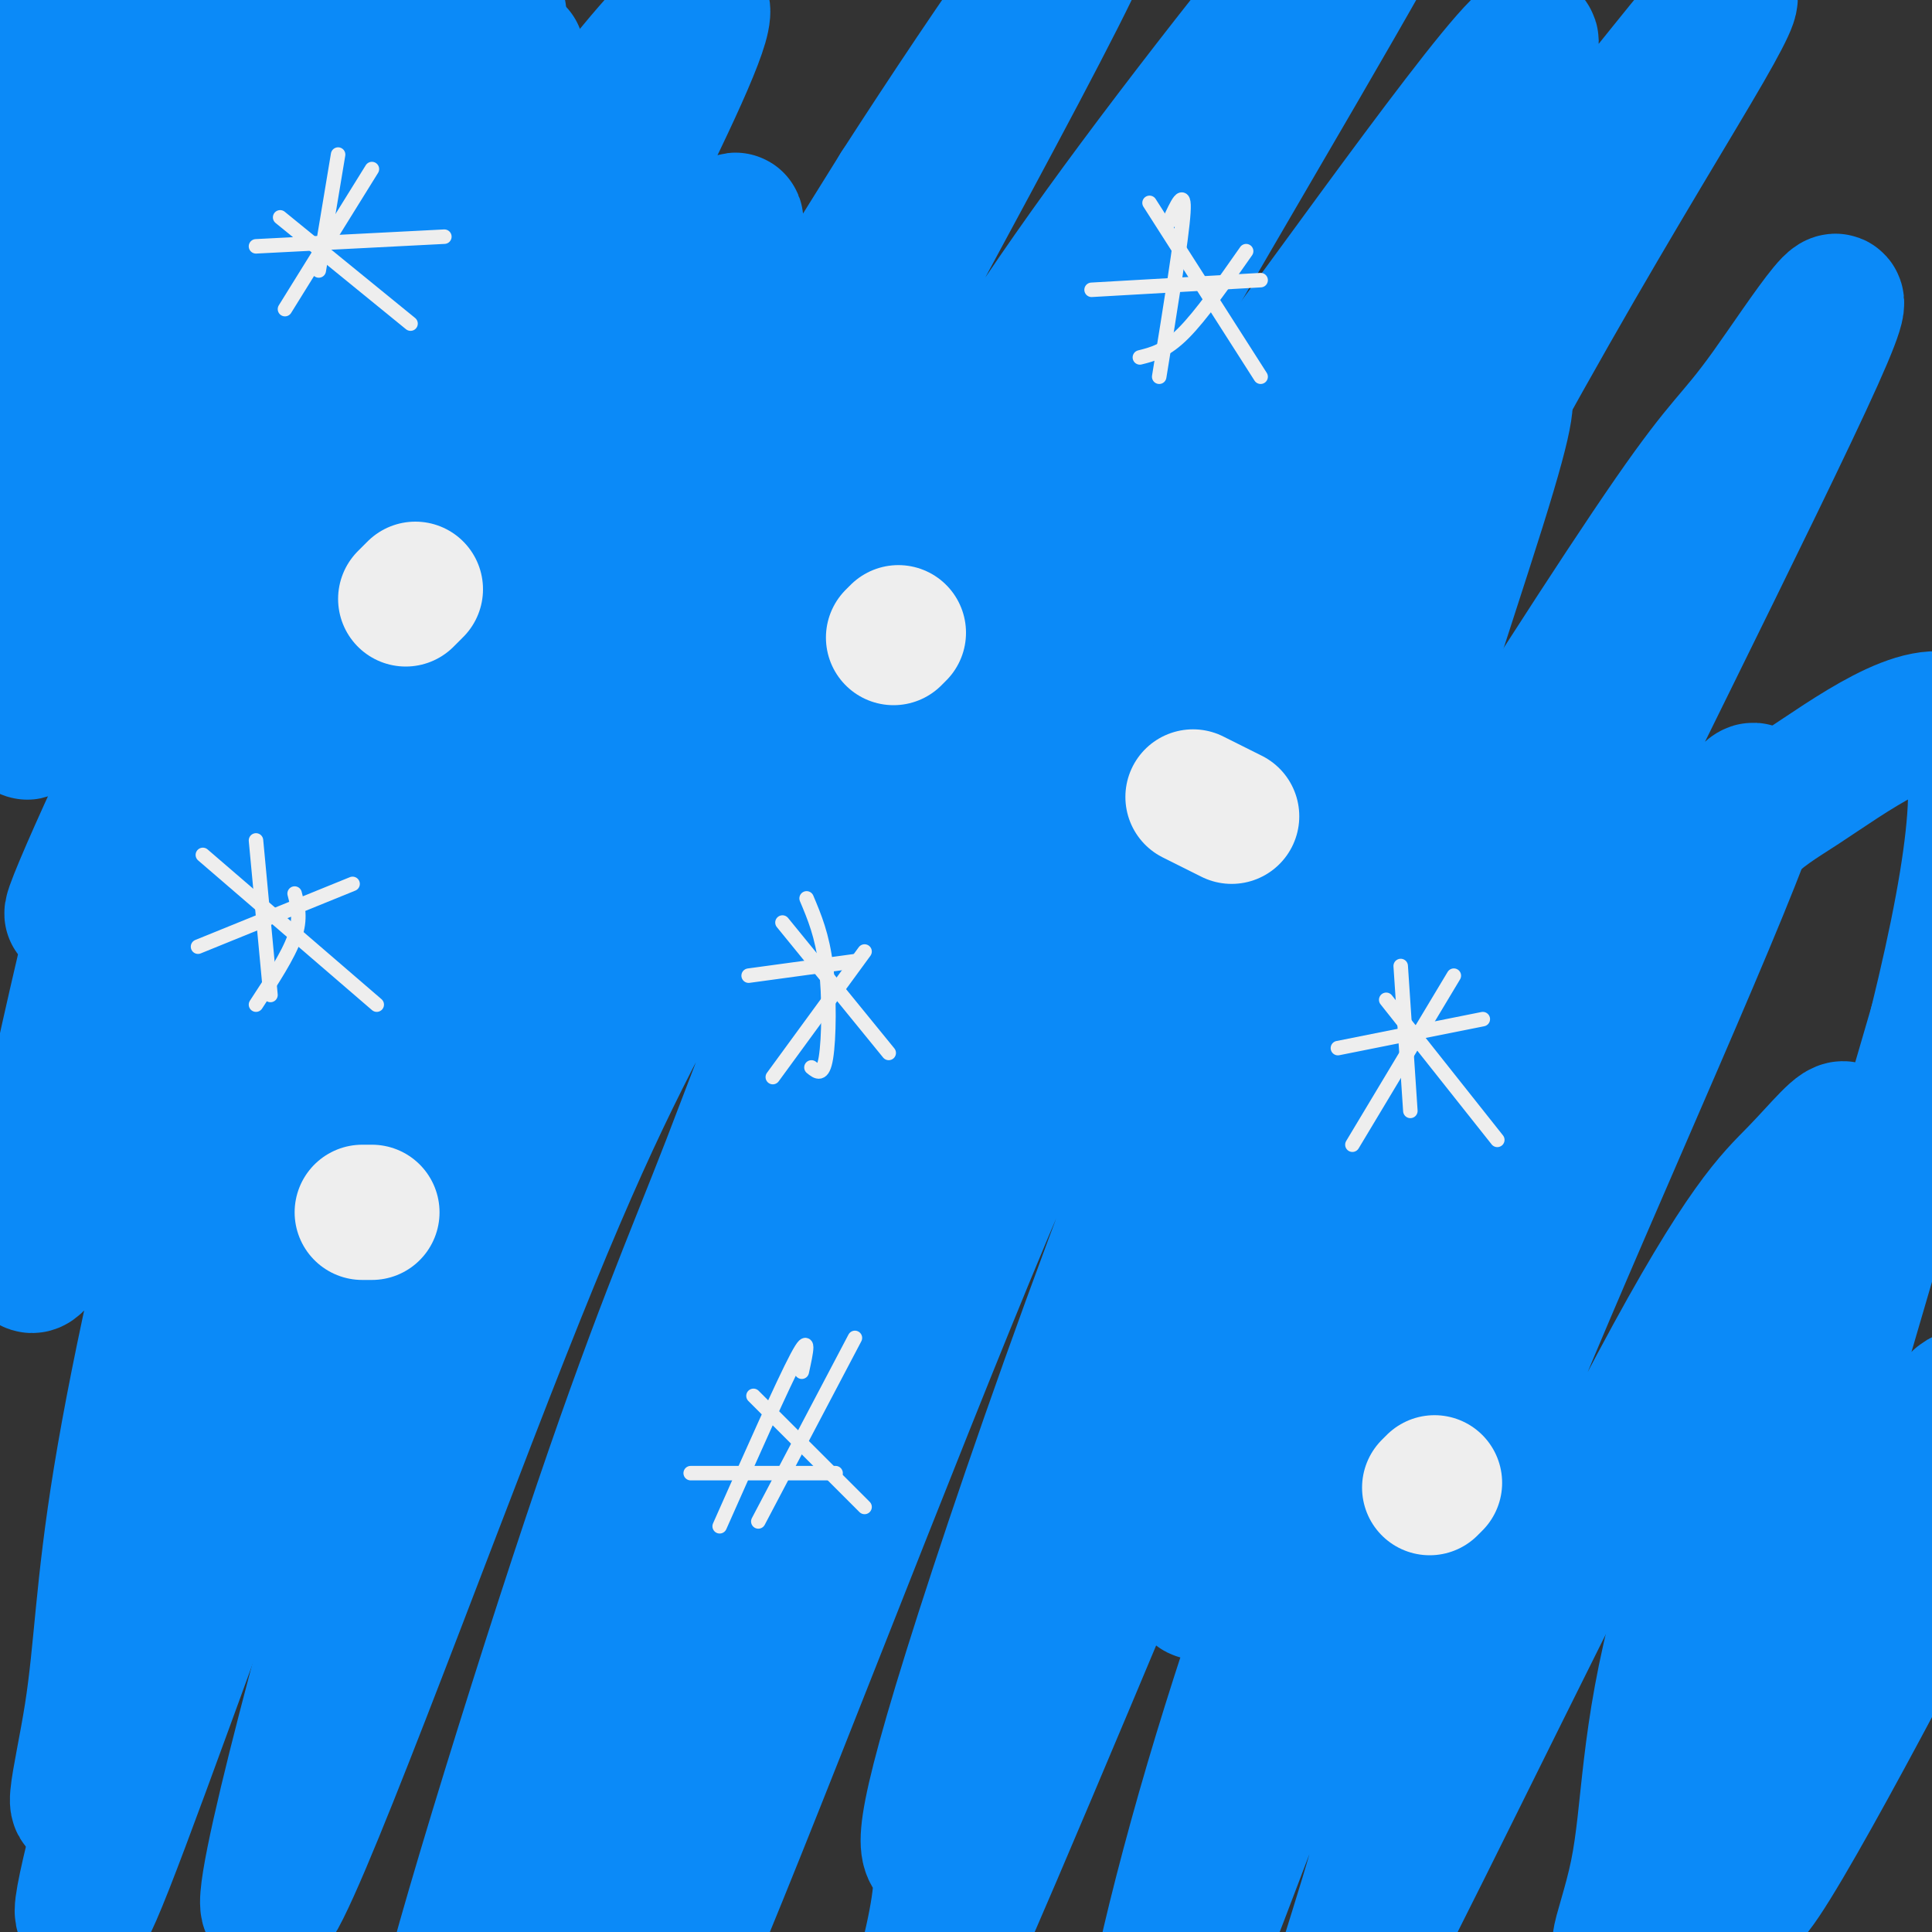
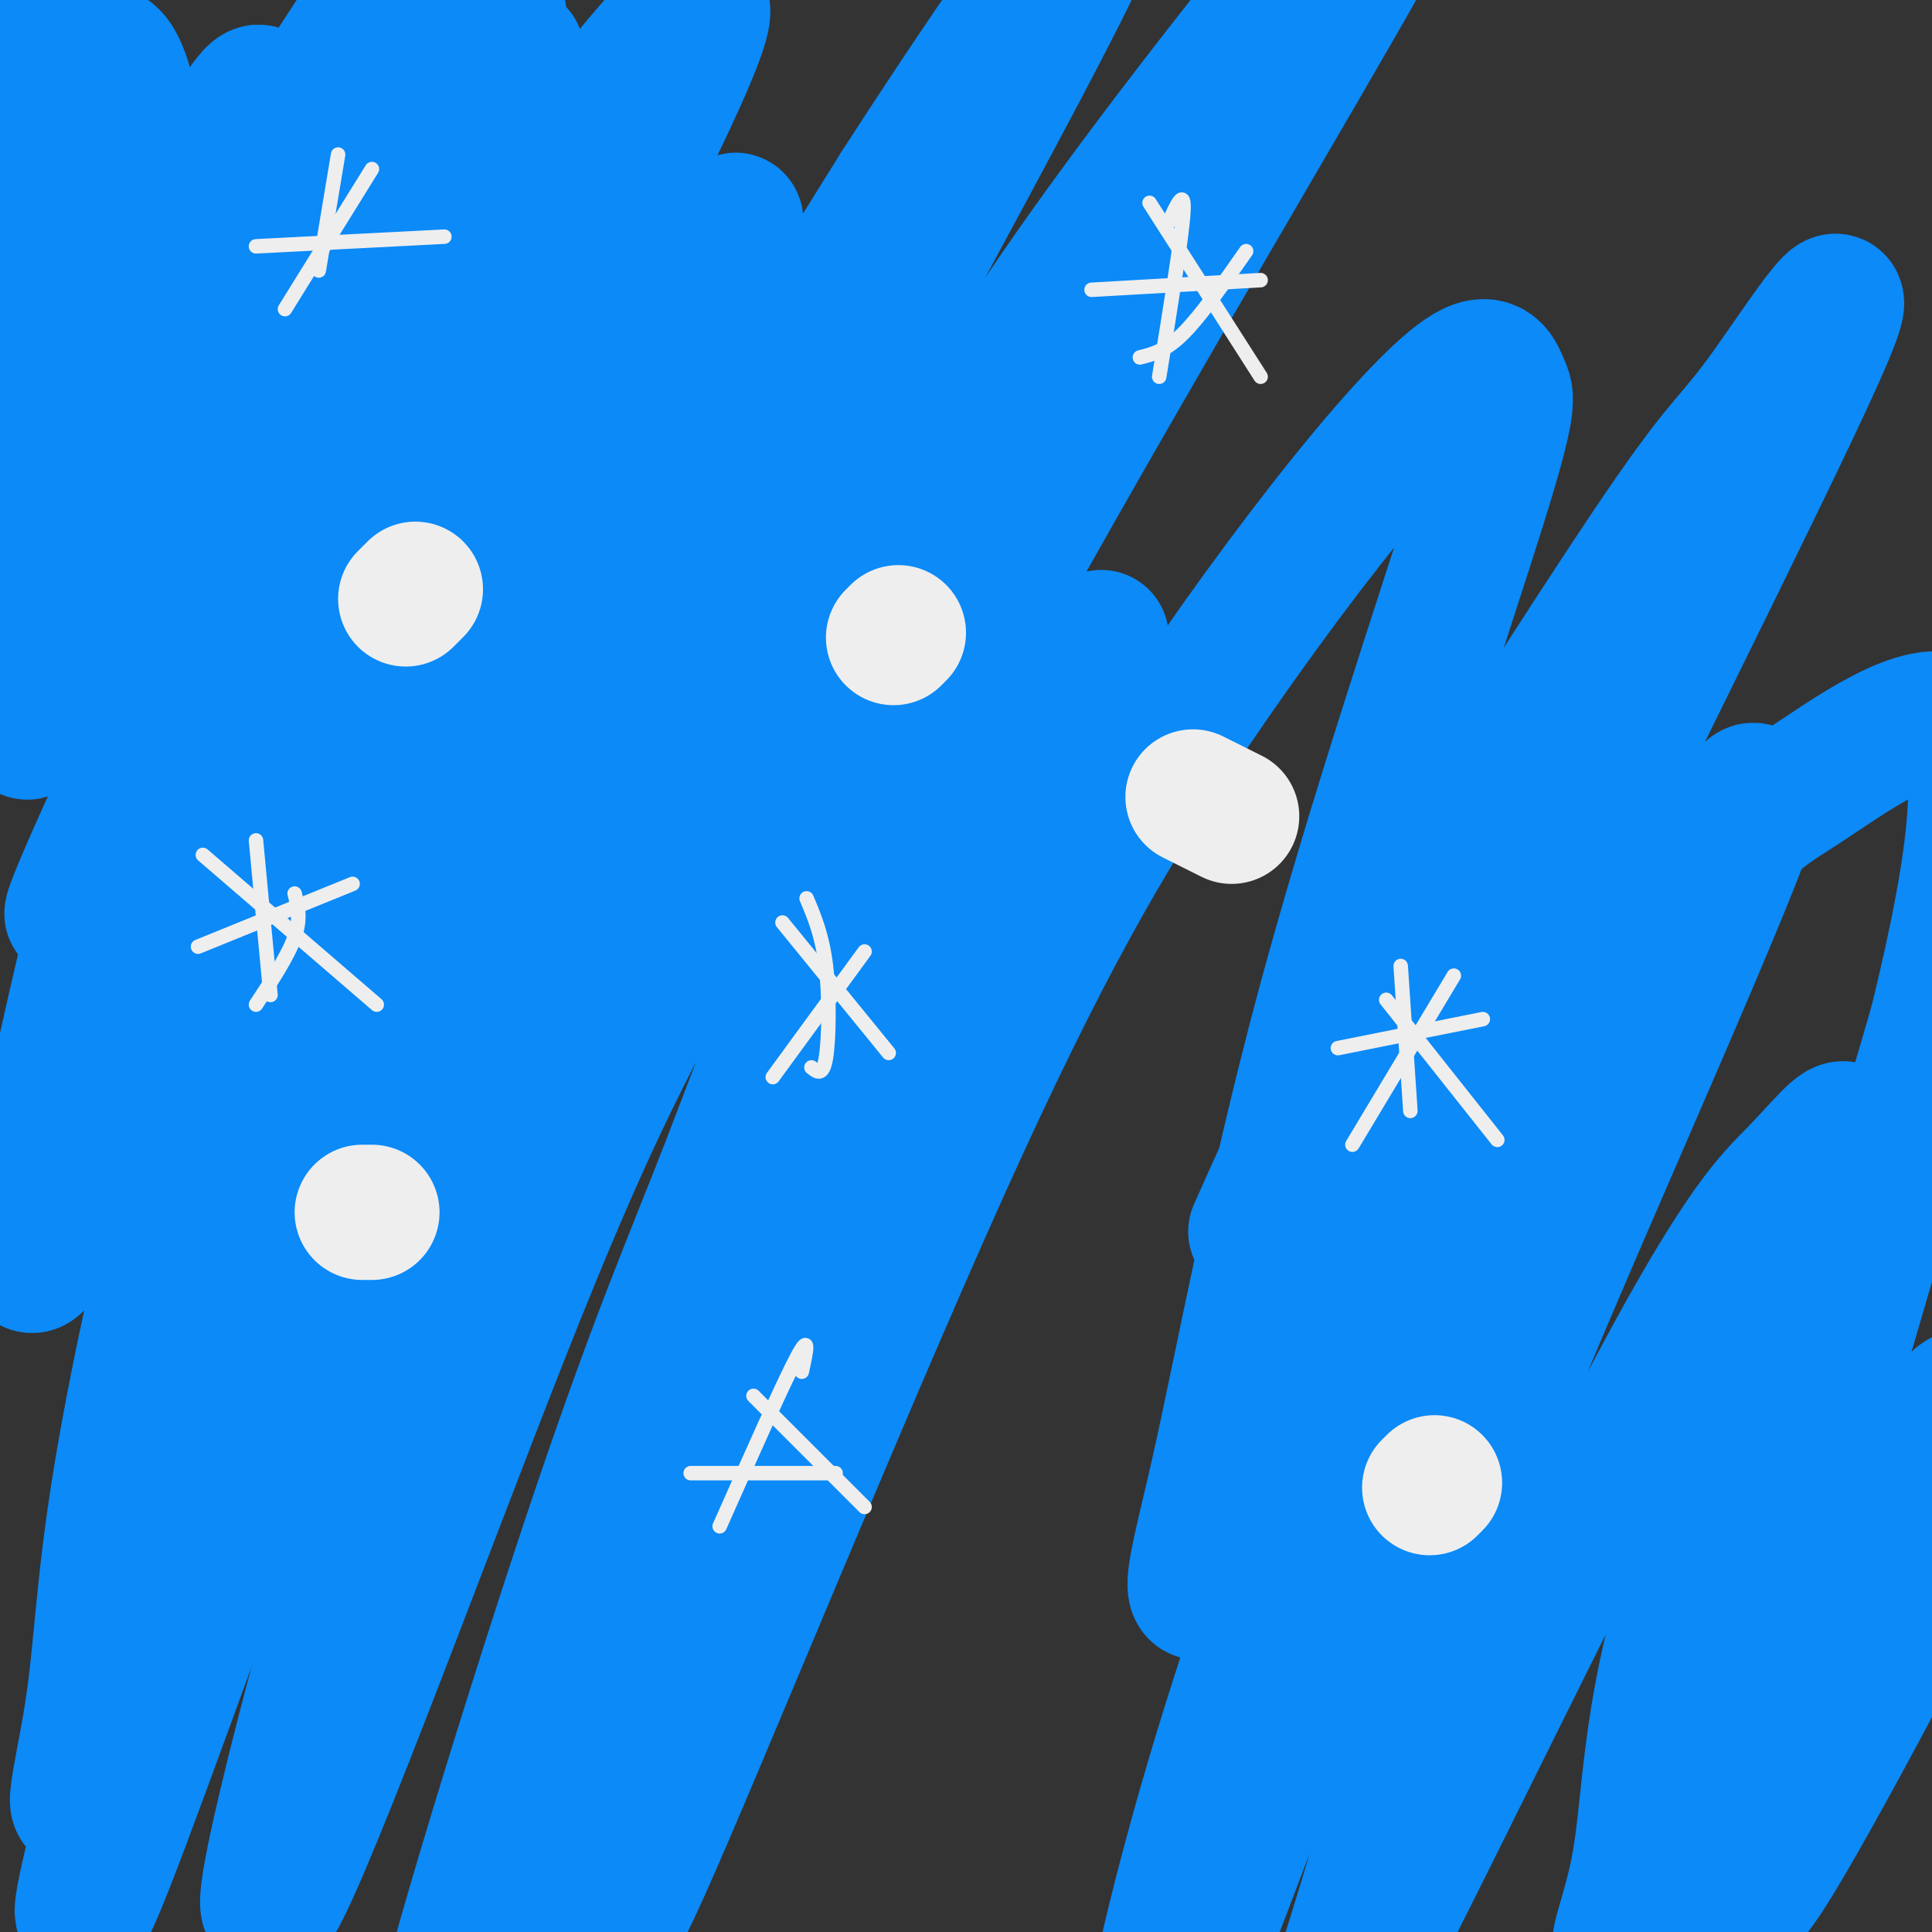
<svg xmlns="http://www.w3.org/2000/svg" viewBox="0 0 400 400" version="1.1">
  <rect x="0" y="0" width="400" height="400" fill="#333333" stroke="none" />
  <g fill="none" stroke="rgb(11,138,248)" stroke-width="28" stroke-linecap="round" stroke-linejoin="round">
    <path d="M112,66c0.957,-10.688 1.914,-21.376 -3,-21c-4.914,0.376 -15.700,11.815 -24,22c-8.300,10.185 -14.114,19.117 -22,31c-7.886,11.883 -17.846,26.717 -30,51c-12.154,24.283 -26.504,58.016 -12,29c14.504,-29.016 57.860,-120.780 74,-156c16.140,-35.220 5.063,-13.895 -3,-1c-8.063,12.895 -13.112,17.361 -17,20c-3.888,2.639 -6.617,3.450 -24,33c-17.383,29.550 -49.422,87.838 -45,76c4.422,-11.838 45.306,-93.803 64,-131c18.694,-37.197 15.198,-29.628 -1,-5c-16.198,24.628 -45.099,66.314 -74,108" />
    <path d="M106,11c0.000,0.000 1.000,0.000 1,0" />
    <path d="M17,211c14.480,-33.443 28.960,-66.885 42,-92c13.040,-25.115 24.641,-41.902 44,-68c19.359,-26.098 46.477,-61.506 42,-46c-4.477,15.506 -40.550,81.927 -61,123c-20.450,41.073 -25.278,56.797 -30,71c-4.722,14.203 -9.340,26.885 -14,48c-4.660,21.115 -9.364,50.663 -5,45c4.364,-5.663 17.796,-46.536 26,-71c8.204,-24.464 11.179,-32.520 33,-73c21.821,-40.480 62.489,-113.384 58,-101c-4.489,12.384 -54.136,110.055 -77,156c-22.864,45.945 -18.947,40.164 -24,62c-5.053,21.836 -19.076,71.290 -27,101c-7.924,29.710 -9.747,39.676 -2,20c7.747,-19.676 25.066,-68.996 39,-105c13.934,-36.004 24.482,-58.693 38,-86c13.518,-27.307 30.005,-59.230 45,-86c14.995,-26.770 28.497,-48.385 42,-70" />
    <path d="M186,39c19.516,-30.275 47.305,-70.962 38,-50c-9.305,20.962 -55.705,103.572 -82,155c-26.295,51.428 -32.485,71.674 -38,86c-5.515,14.326 -10.354,22.731 -22,61c-11.646,38.269 -30.099,106.403 -26,104c4.099,-2.403 30.748,-75.343 48,-119c17.252,-43.657 25.106,-58.032 38,-82c12.894,-23.968 30.828,-57.528 46,-84c15.172,-26.472 27.581,-45.854 47,-72c19.419,-26.146 45.848,-59.054 55,-68c9.152,-8.946 1.027,6.071 -21,44c-22.027,37.929 -57.958,98.770 -80,141c-22.042,42.230 -30.196,65.849 -38,86c-7.804,20.151 -15.257,36.834 -29,78c-13.743,41.166 -33.777,106.814 -30,102c3.777,-4.814 31.365,-80.090 58,-140c26.635,-59.910 52.318,-104.455 78,-149" />
-     <path d="M228,132c16.964,-31.088 20.372,-34.307 40,-61c19.628,-26.693 55.474,-76.861 48,-59c-7.474,17.861 -58.269,103.751 -84,148c-25.731,44.249 -26.399,46.856 -38,79c-11.601,32.144 -34.137,93.826 -48,136c-13.863,42.174 -19.053,64.842 -6,35c13.053,-29.842 44.350,-112.193 64,-159c19.650,-46.807 27.652,-58.072 39,-78c11.348,-19.928 26.040,-48.521 40,-72c13.960,-23.479 27.187,-41.845 37,-55c9.813,-13.155 16.210,-21.100 25,-32c8.790,-10.900 19.972,-24.756 8,-4c-11.972,20.756 -47.098,76.123 -79,145c-31.902,68.877 -60.582,151.263 -73,191c-12.418,39.737 -8.576,36.827 -7,39c1.576,2.173 0.886,9.431 -2,21c-2.886,11.569 -7.967,27.448 3,3c10.967,-24.448 37.984,-89.224 65,-154" />
    <path d="M260,255c16.247,-36.630 24.366,-51.205 39,-75c14.634,-23.795 35.784,-56.811 47,-73c11.216,-16.189 12.499,-15.550 20,-26c7.501,-10.450 21.219,-31.989 10,-7c-11.219,24.989 -47.375,96.504 -67,138c-19.625,41.496 -22.719,52.971 -30,74c-7.281,21.029 -18.749,51.612 -28,83c-9.251,31.388 -16.286,63.582 -10,52c6.286,-11.582 25.893,-66.939 41,-105c15.107,-38.061 25.716,-58.828 43,-90c17.284,-31.172 41.244,-72.751 38,-60c-3.244,12.751 -33.692,79.832 -49,117c-15.308,37.168 -15.475,44.424 -18,58c-2.525,13.576 -7.407,33.472 -13,52c-5.593,18.528 -11.896,35.688 0,13c11.896,-22.688 41.993,-85.226 60,-119c18.007,-33.774 23.925,-38.785 29,-44c5.075,-5.215 9.307,-10.633 10,-9c0.693,1.633 -2.154,10.316 -5,19" />
    <path d="M377,253c-6.976,18.469 -21.916,55.140 -29,81c-7.084,25.860 -6.313,40.907 -9,54c-2.687,13.093 -8.833,24.232 6,0c14.833,-24.232 50.644,-83.836 59,-96c8.356,-12.164 -10.745,23.112 -25,54c-14.255,30.888 -23.665,57.389 -14,43c9.665,-14.389 38.403,-69.667 49,-91c10.597,-21.333 3.052,-8.722 -1,-4c-4.052,4.722 -4.612,1.554 -17,23c-12.388,21.446 -36.604,67.505 -45,79c-8.396,11.495 -0.970,-11.573 10,-48c10.970,-36.427 25.485,-86.214 40,-136" />
    <path d="M401,212c8.793,-35.744 10.776,-57.103 4,-62c-6.776,-4.897 -22.311,6.669 -32,13c-9.689,6.331 -13.533,7.428 -35,38c-21.467,30.572 -60.556,90.618 -78,115c-17.444,24.382 -13.243,13.098 -8,-10c5.243,-23.098 11.529,-58.010 22,-97c10.471,-38.990 25.126,-82.057 32,-104c6.874,-21.943 5.968,-22.761 5,-25c-0.968,-2.239 -1.996,-5.899 -7,-3c-5.004,2.899 -13.983,12.356 -25,26c-11.017,13.644 -24.073,31.474 -37,51c-12.927,19.526 -25.727,40.748 -47,88c-21.273,47.252 -51.021,120.532 -62,145c-10.979,24.468 -3.190,0.122 -4,-1c-0.810,-1.122 -10.220,20.978 3,-37c13.220,-57.978 49.069,-196.035 62,-249c12.931,-52.965 2.943,-20.837 -9,-3c-11.943,17.837 -25.841,21.382 -45,45c-19.159,23.618 -43.580,67.309 -68,111" />
    <path d="M72,253c-21.913,42.653 -42.697,93.786 -51,112c-8.303,18.214 -4.127,3.510 -2,-10c2.127,-13.510 2.205,-25.825 6,-49c3.795,-23.175 11.309,-57.208 22,-96c10.691,-38.792 24.560,-82.343 29,-98c4.440,-15.657 -0.548,-3.422 -1,-7c-0.452,-3.578 3.633,-22.971 -13,20c-16.633,42.971 -53.984,148.307 -56,136c-2.016,-12.307 31.302,-142.256 45,-196c13.698,-53.744 7.775,-31.282 5,-26c-2.775,5.282 -2.401,-6.616 -2,-14c0.401,-7.384 0.829,-10.252 -9,6c-9.829,16.252 -29.914,51.626 -50,87" />
  </g>
  <g fill="none" stroke="rgb(238,238,238)" stroke-width="28" stroke-linecap="round" stroke-linejoin="round">
    <path d="M75,251c0.000,0.000 2.000,0.000 2,0" />
    <path d="M84,124c0.000,0.000 2.000,-2.000 2,-2" />
    <path d="M247,165c0.000,0.000 8.000,4.000 8,4" />
    <path d="M296,308c0.000,0.000 1.000,-1.000 1,-1" />
    <path d="M185,132c0.000,0.000 1.000,-1.000 1,-1" />
  </g>
  <g fill="none" stroke="rgb(238,238,238)" stroke-width="3" stroke-linecap="round" stroke-linejoin="round">
    <path d="M162,191c0.000,0.000 22.000,27.000 22,27" />
    <path d="M160,223c0.000,0.000 19.000,-26.000 19,-26" />
    <path d="M167,186c1.622,3.844 3.244,7.689 4,14c0.756,6.311 0.644,15.089 0,19c-0.644,3.911 -1.822,2.956 -3,2" />
-     <path d="M155,202c0.000,0.000 22.000,-3.000 22,-3" />
    <path d="M42,177c0.000,0.000 36.000,31.000 36,31" />
    <path d="M53,208c3.333,-5.083 6.667,-10.167 8,-14c1.333,-3.833 0.667,-6.417 0,-9" />
    <path d="M53,174c0.000,0.000 3.000,32.000 3,32" />
    <path d="M41,196c0.000,0.000 32.000,-13.000 32,-13" />
    <path d="M238,42c0.000,0.000 23.000,36.000 23,36" />
    <path d="M236,74c2.667,-0.667 5.333,-1.333 9,-5c3.667,-3.667 8.333,-10.333 13,-17" />
    <path d="M242,46c1.667,-3.667 3.333,-7.333 3,-2c-0.333,5.333 -2.667,19.667 -5,34" />
    <path d="M226,60c0.000,0.000 35.000,-2.000 35,-2" />
    <path d="M156,289c0.000,0.000 23.000,23.000 23,23" />
-     <path d="M157,315c0.000,0.000 20.000,-38.000 20,-38" />
    <path d="M166,284c0.917,-4.167 1.833,-8.333 -1,-3c-2.833,5.333 -9.417,20.167 -16,35" />
    <path d="M143,305c0.000,0.000 30.000,0.000 30,0" />
    <path d="M287,207c0.000,0.000 23.000,29.000 23,29" />
    <path d="M280,237c0.000,0.000 21.000,-35.000 21,-35" />
    <path d="M290,200c0.000,0.000 2.000,30.000 2,30" />
    <path d="M277,217c0.000,0.000 30.000,-6.000 30,-6" />
-     <path d="M58,45c0.000,0.000 27.000,22.000 27,22" />
    <path d="M59,64c0.000,0.000 18.000,-29.000 18,-29" />
    <path d="M70,32c0.000,0.000 -4.000,24.000 -4,24" />
    <path d="M53,51c0.000,0.000 39.000,-2.000 39,-2" />
  </g>
  <g fill="none" stroke="rgb(11,138,248)" stroke-width="28" stroke-linecap="round" stroke-linejoin="round">
    <path d="M28,27c-1.691,-8.188 -3.381,-16.376 -7,-16c-3.619,0.376 -9.166,9.316 -12,17c-2.834,7.684 -2.954,14.113 -2,16c0.954,1.887 2.982,-0.768 4,-5c1.018,-4.232 1.025,-10.039 1,-14c-0.025,-3.961 -0.083,-6.075 -1,-10c-0.917,-3.925 -2.693,-9.662 -5,-5c-2.307,4.662 -5.144,19.724 -6,33c-0.856,13.276 0.270,24.767 2,25c1.730,0.233 4.066,-10.790 4,-20c-0.066,-9.210 -2.533,-16.605 -5,-24" />
-     <path d="M1,24c-1.710,-3.097 -3.484,1.160 -4,10c-0.516,8.840 0.228,22.261 1,28c0.772,5.739 1.573,3.794 3,2c1.427,-1.794 3.481,-3.438 5,-14c1.519,-10.562 2.504,-30.043 0,-31c-2.504,-0.957 -8.496,16.609 -5,15c3.496,-1.609 16.480,-22.395 25,-29c8.520,-6.605 12.577,0.970 22,3c9.423,2.030 24.211,-1.485 39,-5" />
  </g>
</svg>